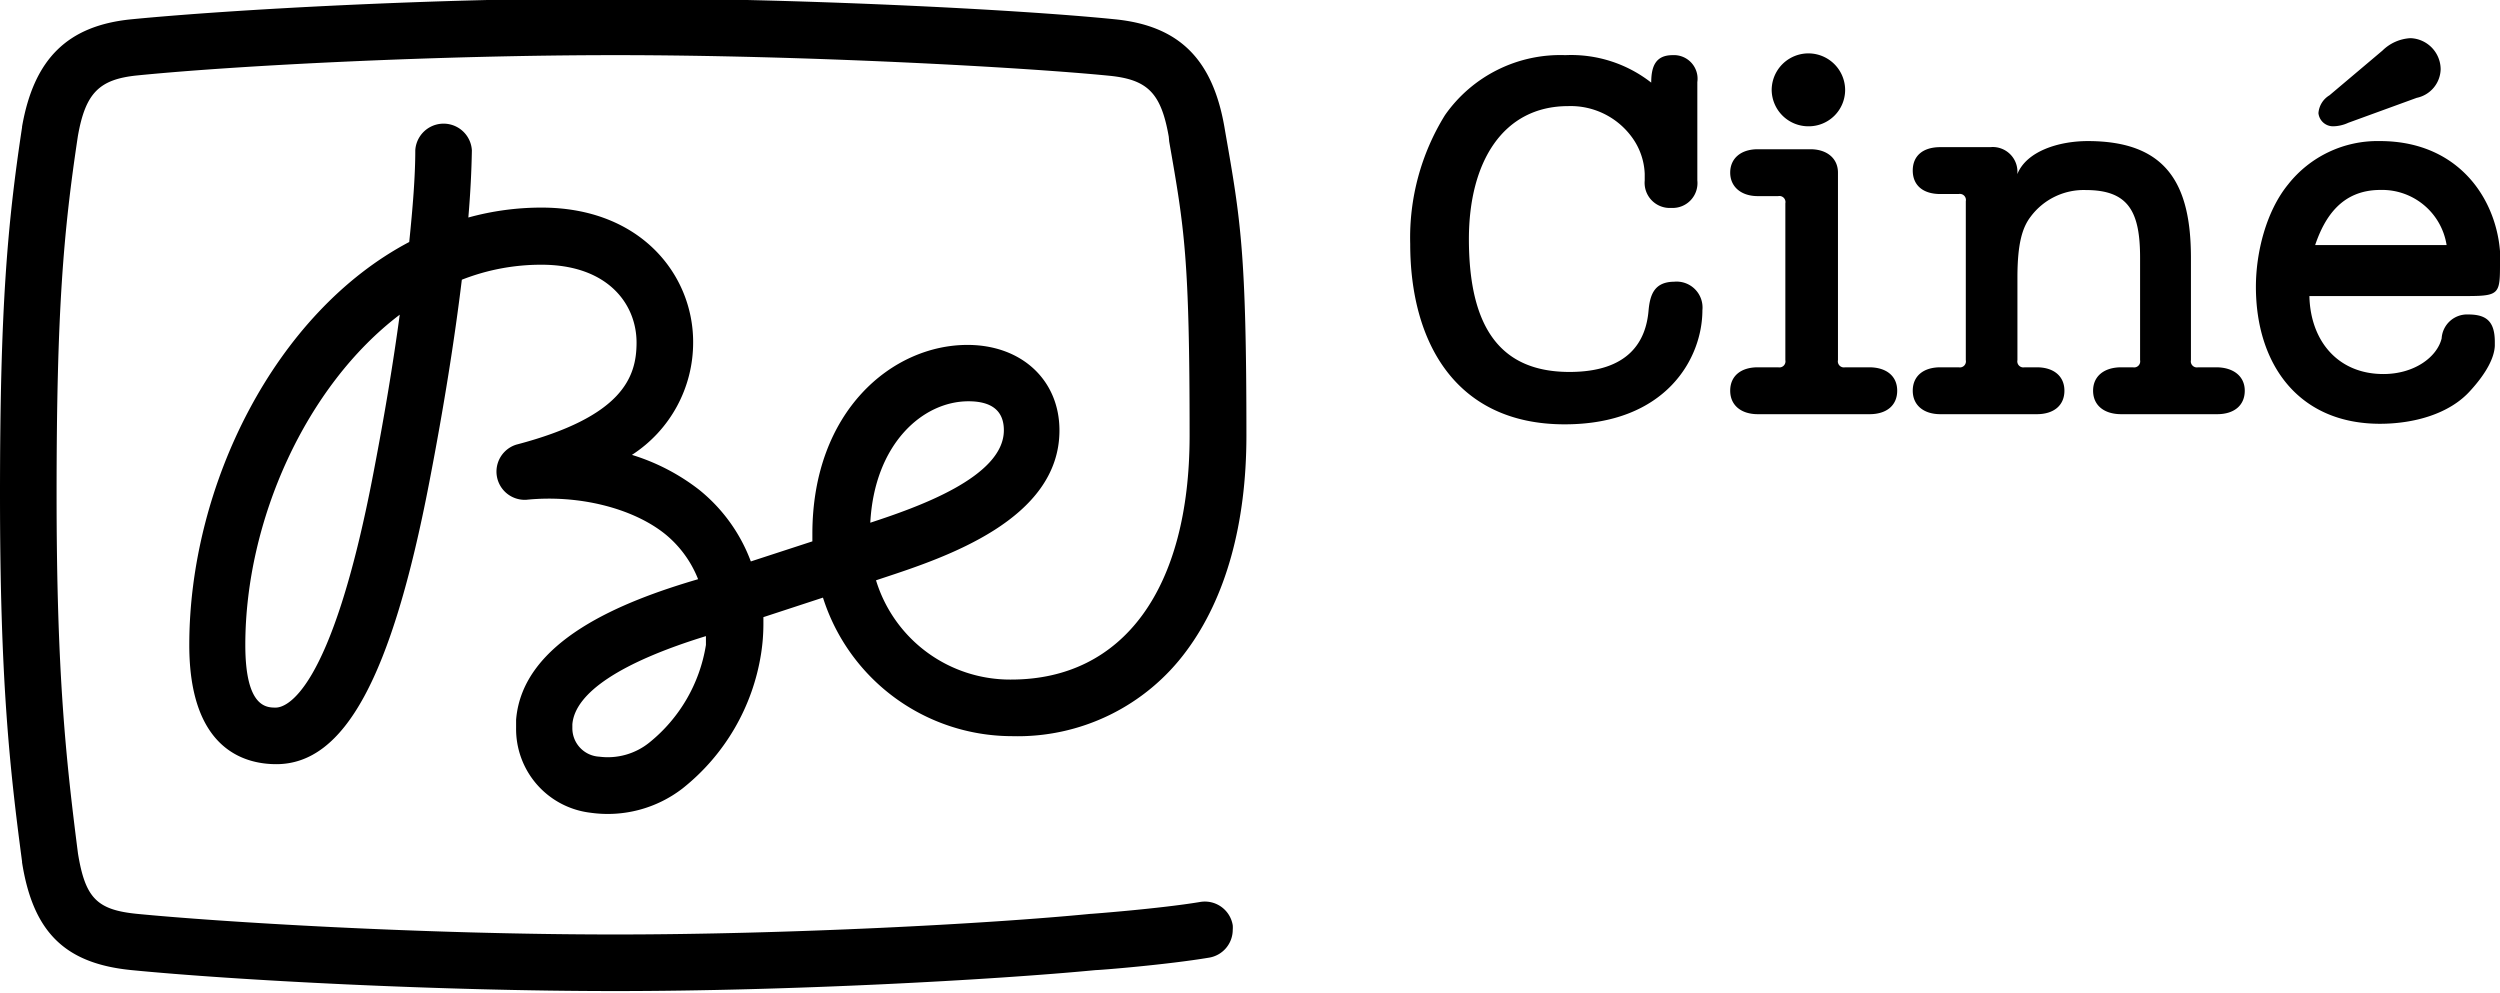
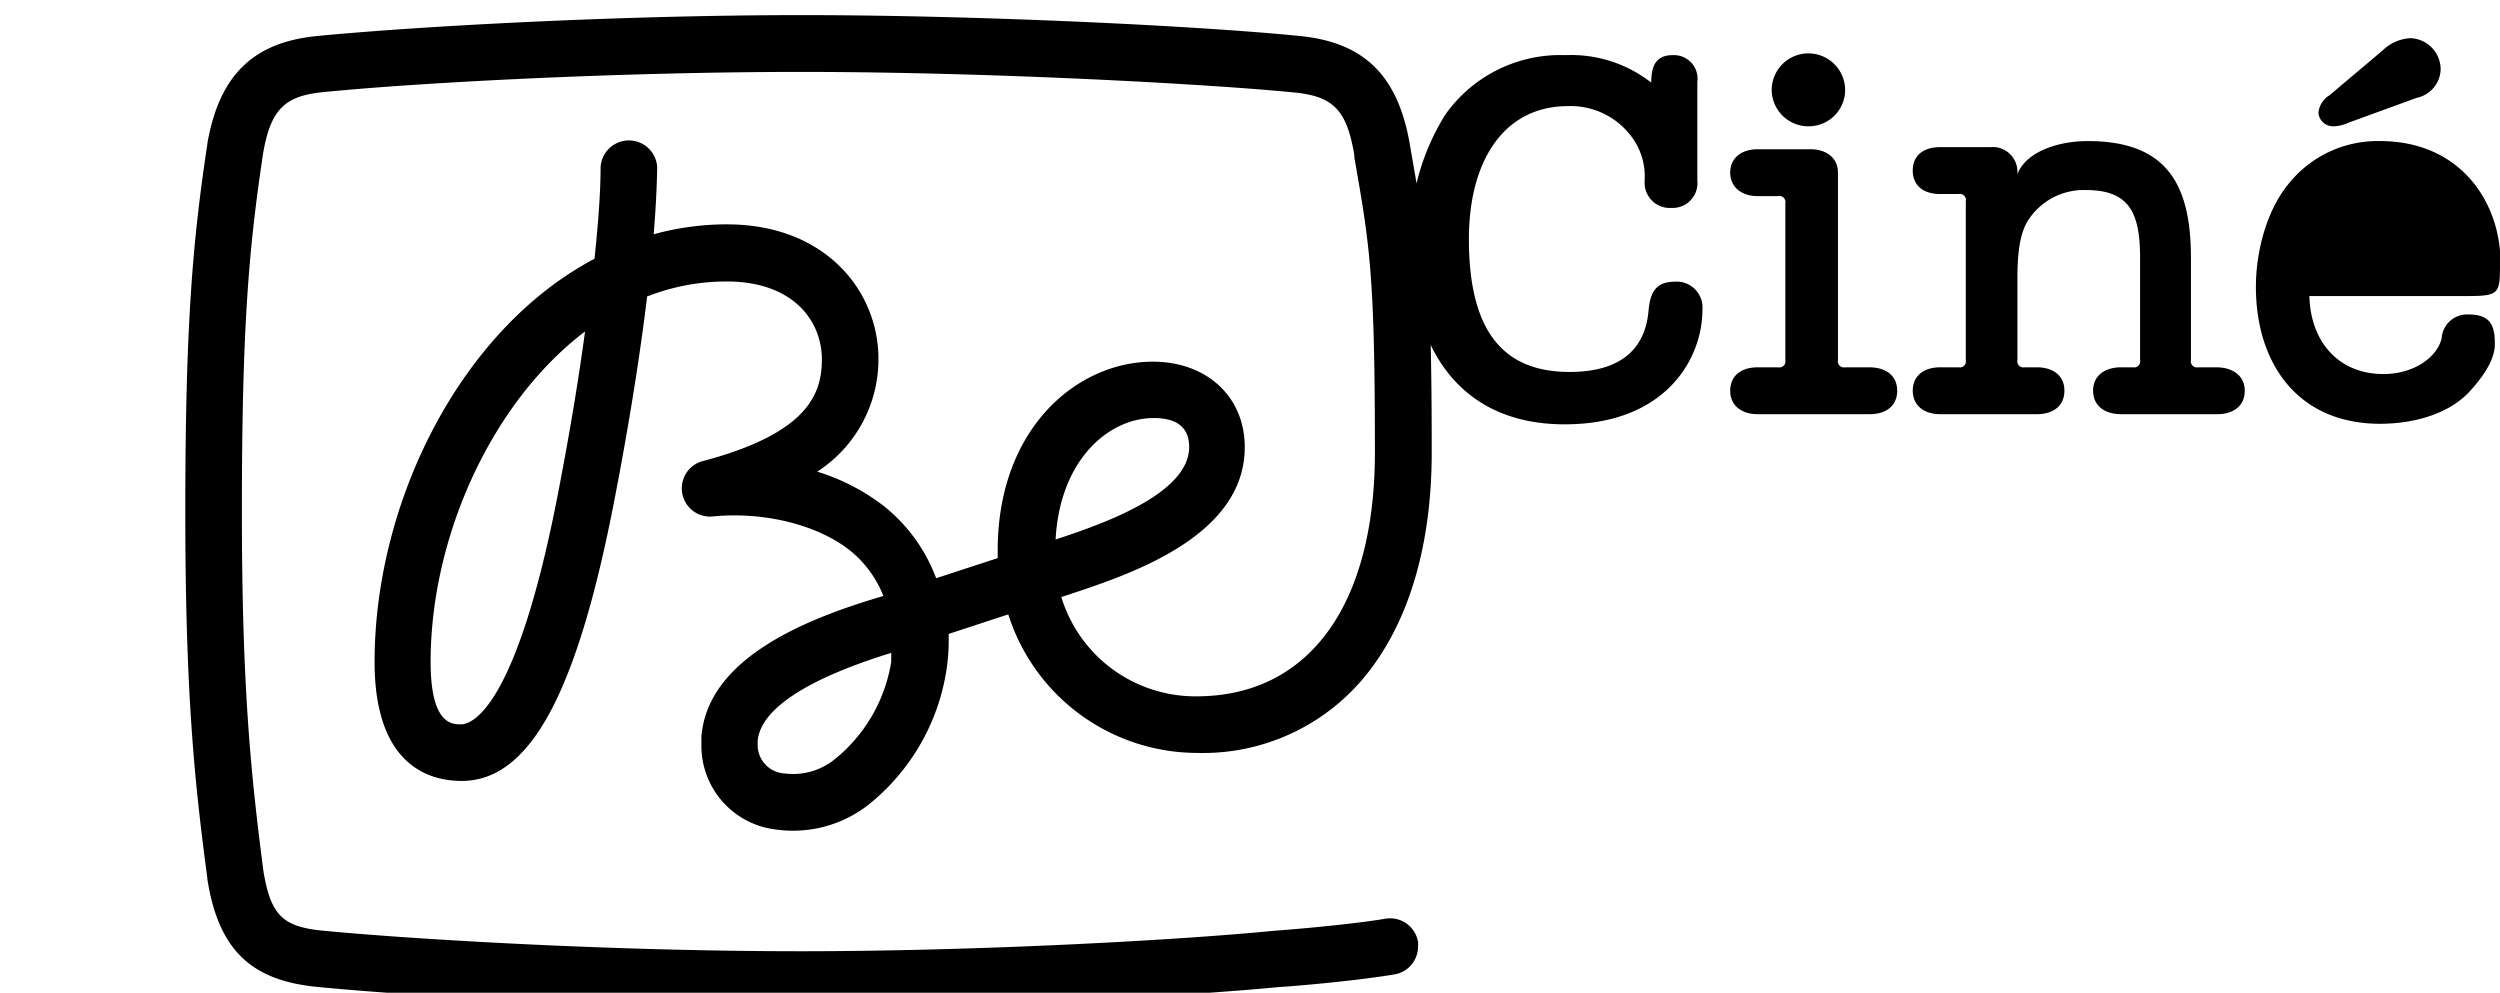
<svg xmlns="http://www.w3.org/2000/svg" data-name="Calque 1" version="1.1" viewBox="0 0 226.65 90">
-   <path class="beCine" d="m211.51 11.45a3.38 3.38 0 0 0 1.39-0.32l6.2-2.26a2.72 2.72 0 0 0 2.17-2.59 2.84 2.84 0 0 0-2.73-2.82 3.91 3.91 0 0 0-2.54 1.12l-4.81 4.06a2.06 2.06 0 0 0-1 1.62 1.33 1.33 0 0 0 1.32 1.19zm-47.56 0a3.3 3.3 0 0 0 3.33-3.28 3.33 3.33 0 0 0-6.66 0 3.33 3.33 0 0 0 3.38 3.28zm37 21.85h-1.67a0.55 0.55 0 0 1-0.65-0.65v-9.28c0-6.7-2.22-10.58-9.35-10.58-2.64 0-5.56 0.92-6.39 3a2.24 2.24 0 0 0-2.45-2.45h-4.53c-1.57 0-2.5 0.78-2.5 2.12s0.93 2.13 2.5 2.13h1.66a0.55 0.55 0 0 1 0.65 0.65v14.41a0.55 0.55 0 0 1-0.65 0.65h-1.66c-1.53 0-2.5 0.79-2.5 2.12s1 2.13 2.5 2.13h8.75c1.53 0 2.5-0.79 2.5-2.13s-1-2.12-2.5-2.12h-1.11a0.55 0.55 0 0 1-0.65-0.65v-7.48c0-3.14 0.46-4.57 1.21-5.54a6 6 0 0 1 5-2.4c3.89 0 4.91 2 4.91 6.14v9.28a0.55 0.55 0 0 1-0.65 0.65h-1.06c-1.53 0-2.55 0.79-2.55 2.12s1 2.13 2.55 2.13h8.7c1.53 0 2.5-0.79 2.5-2.13s-1.07-2.12-2.59-2.12zm-49.13-7.76c-1.76 0-2.22 1.06-2.36 2.59-0.23 2.82-1.8 5.59-7.17 5.59-6.25 0-9.12-4-9.12-12.05 0-7 3.1-12.05 9-12.05a6.87 6.87 0 0 1 5.78 2.82 6 6 0 0 1 1.16 3.32v0.6a2.28 2.28 0 0 0 2.41 2.49 2.25 2.25 0 0 0 2.36-2.49v-8.92a2.14 2.14 0 0 0-2.24-2.44c-1.53 0-1.94 1-1.94 2.49a11.77 11.77 0 0 0-7.78-2.49 12.76 12.76 0 0 0-10.92 5.44 21.09 21.09 0 0 0-3.15 11.68c0 8.91 4.12 16.35 14 16.35 9.21 0 12.49-6 12.49-10.35a2.35 2.35 0 0 0-2.56-2.58zm17.68 7.76h-2.22a0.55 0.55 0 0 1-0.65-0.65v-17c0-1.29-1-2.12-2.5-2.12h-4.77c-1.53 0-2.5 0.83-2.5 2.12s1 2.13 2.5 2.13h1.85a0.55 0.55 0 0 1 0.65 0.65v14.22a0.55 0.55 0 0 1-0.65 0.65h-1.85c-1.53 0-2.5 0.79-2.5 2.12s1 2.13 2.5 2.13h10.14c1.53 0 2.5-0.79 2.5-2.13s-1-2.12-2.54-2.12zm57.19-9.56c0-5.27-3.52-10.95-10.92-10.95a10.32 10.32 0 0 0-8.33 3.93c-2 2.45-2.92 6.19-2.92 9.28 0 7 3.84 12.42 11.25 12.42 3.05 0 6.3-0.88 8.19-3 1.48-1.62 2.17-3 2.22-4.06v-0.36c0-1.89-0.79-2.49-2.41-2.49a2.31 2.31 0 0 0-2.41 2.17c-0.42 1.71-2.5 3.23-5.28 3.23-4.12 0-6.62-3-6.71-7.07h14.39c2.89-0.01 2.89-0.24 2.89-3.1zm-16.8-1.52c0.88-2.59 2.45-5 5.92-5a5.92 5.92 0 0 1 6 5h-11.96zm-118.17 44.52a19 19 0 0 0 15.85-7.74c3.57-4.81 5.43-11.54 5.43-19.5 0-16.57-0.52-19.56-1.92-27.55l-0.08-0.47c-1.08-6.15-4.13-9.15-9.91-9.73-9.09-0.92-29.09-1.9-45.29-1.9s-34.66 1-43.89 1.9c-5.77 0.57-8.83 3.57-9.91 9.73v0.06c-1.33 8.79-2 16.35-2 33.31 0 16.74 0.86 24.66 2 33.26v0.08c1 6.34 3.91 9.17 9.92 9.76 9.38 0.92 27.95 1.9 43.88 1.9 15.71 0 34.14-1 43.53-1.9 0.4 0 6.48-0.49 10.29-1.13a2.56 2.56 0 0 0 2.14-2.52 2.6 2.6 0 0 0 0-0.42 2.56 2.56 0 0 0-3-2.1c-3.62 0.6-9.79 1.07-9.85 1.07h-0.04c-9.26 0.91-27.5 1.87-43.07 1.87-17.69 0-36-1.15-43.38-1.87-3.63-0.36-4.69-1.43-5.35-5.47-1.07-8.38-1.94-16.13-1.94-32.53 0-16.7 0.62-23.8 1.93-32.51 0.69-3.92 1.94-5.15 5.37-5.5 9.1-0.91 27.4-1.84 43.37-1.84 17 0 36.92 1.09 44.79 1.87 3.48 0.35 4.68 1.59 5.37 5.52l0.04 0.44c1.38 7.89 1.85 10.55 1.85 26.67 0 13.85-6 22.11-16.18 22.11a12.71 12.71 0 0 1-12.25-9l0.63-0.21c5.61-1.85 16-5.28 16-13.38 0-4.56-3.43-7.75-8.34-7.75-6.82 0-14.06 6-14.06 17.13v0.68l-5.58 1.82a15.08 15.08 0 0 0-4.69-6.5 19 19 0 0 0-6.09-3.16 12.12 12.12 0 0 0 5.55-10.24c0-6.05-4.72-12.18-13.75-12.18a24.91 24.91 0 0 0-6.63 0.9c0.19-2.23 0.29-4.27 0.32-6.1a2.57 2.57 0 0 0-5.13 0c0 2.39-0.23 5.2-0.55 8.32-12.16 6.41-19.94 22.06-19.94 36.54 0 9.39 4.94 10.8 7.89 10.8 6.18 0 10.46-7.88 13.87-25.56 1.32-6.82 2.3-13 2.95-18.36a19.62 19.62 0 0 1 7.22-1.36c6 0 8.62 3.55 8.62 7.06 0 3.16-1.29 6.73-10.9 9.25a2.56 2.56 0 0 0 0.91 5c4.68-0.48 9.61 0.73 12.57 3.1a10 10 0 0 1 3 4.1c-6.82 2-15.93 5.56-16.5 12.75v0.72a7.64 7.64 0 0 0 6.73 7.7 11.1 11.1 0 0 0 8.36-2.2 19.42 19.42 0 0 0 7.12-12.22 17.46 17.46 0 0 0 0.21-2.68v-0.63l5.4-1.77a18 18 0 0 0 17.11 12.56zm-3.92-30.36c2.13 0 3.21 0.88 3.21 2.63 0 4.26-7.91 7-12.11 8.38 0.38-7.16 4.76-11.01 8.9-11.01zm-53.92 6.37c-3.88 20.37-8.05 21.4-8.88 21.4s-2.76 0-2.76-5.68c0-11.29 5.51-23.5 14-29.94q-0.87 6.47-2.36 14.22zm30.12 15.72a14.24 14.24 0 0 1-5.13 8.85 6 6 0 0 1-4.54 1.28 2.58 2.58 0 0 1-2.44-2.6v-0.33c0.23-2.87 4.42-5.63 12.11-8v0.8z" />
+   <path class="beCine" d="m211.51 11.45a3.38 3.38 0 0 0 1.39-0.32l6.2-2.26a2.72 2.72 0 0 0 2.17-2.59 2.84 2.84 0 0 0-2.73-2.82 3.91 3.91 0 0 0-2.54 1.12l-4.81 4.06a2.06 2.06 0 0 0-1 1.62 1.33 1.33 0 0 0 1.32 1.19zm-47.56 0a3.3 3.3 0 0 0 3.33-3.28 3.33 3.33 0 0 0-6.66 0 3.33 3.33 0 0 0 3.38 3.28zm37 21.85h-1.67a0.55 0.55 0 0 1-0.65-0.65v-9.28c0-6.7-2.22-10.58-9.35-10.58-2.64 0-5.56 0.92-6.39 3a2.24 2.24 0 0 0-2.45-2.45h-4.53c-1.57 0-2.5 0.78-2.5 2.12s0.93 2.13 2.5 2.13h1.66a0.55 0.55 0 0 1 0.65 0.65v14.41a0.55 0.55 0 0 1-0.65 0.65h-1.66c-1.53 0-2.5 0.79-2.5 2.12s1 2.13 2.5 2.13h8.75c1.53 0 2.5-0.79 2.5-2.13s-1-2.12-2.5-2.12h-1.11a0.55 0.55 0 0 1-0.65-0.65v-7.48c0-3.14 0.46-4.57 1.21-5.54a6 6 0 0 1 5-2.4c3.89 0 4.91 2 4.91 6.14v9.28a0.55 0.55 0 0 1-0.65 0.65h-1.06c-1.53 0-2.55 0.79-2.55 2.12s1 2.13 2.55 2.13h8.7c1.53 0 2.5-0.79 2.5-2.13s-1.07-2.12-2.59-2.12zm-49.13-7.76c-1.76 0-2.22 1.06-2.36 2.59-0.23 2.82-1.8 5.59-7.17 5.59-6.25 0-9.12-4-9.12-12.05 0-7 3.1-12.05 9-12.05a6.87 6.87 0 0 1 5.78 2.82 6 6 0 0 1 1.16 3.32v0.6a2.28 2.28 0 0 0 2.41 2.49 2.25 2.25 0 0 0 2.36-2.49v-8.92a2.14 2.14 0 0 0-2.24-2.44c-1.53 0-1.94 1-1.94 2.49a11.77 11.77 0 0 0-7.78-2.49 12.76 12.76 0 0 0-10.92 5.44 21.09 21.09 0 0 0-3.15 11.68c0 8.91 4.12 16.35 14 16.35 9.21 0 12.49-6 12.49-10.35a2.35 2.35 0 0 0-2.56-2.58zm17.68 7.76h-2.22a0.55 0.55 0 0 1-0.65-0.65v-17c0-1.29-1-2.12-2.5-2.12h-4.77c-1.53 0-2.5 0.83-2.5 2.12s1 2.13 2.5 2.13h1.85a0.55 0.55 0 0 1 0.65 0.65v14.22a0.55 0.55 0 0 1-0.65 0.65h-1.85c-1.53 0-2.5 0.79-2.5 2.12s1 2.13 2.5 2.13h10.14c1.53 0 2.5-0.79 2.5-2.13s-1-2.12-2.54-2.12zm57.19-9.56c0-5.27-3.52-10.95-10.92-10.95a10.32 10.32 0 0 0-8.33 3.93c-2 2.45-2.92 6.19-2.92 9.28 0 7 3.84 12.42 11.25 12.42 3.05 0 6.3-0.88 8.19-3 1.48-1.62 2.17-3 2.22-4.06v-0.36c0-1.89-0.79-2.49-2.41-2.49a2.31 2.31 0 0 0-2.41 2.17c-0.42 1.71-2.5 3.23-5.28 3.23-4.12 0-6.62-3-6.71-7.07h14.39c2.89-0.01 2.89-0.24 2.89-3.1zc0.88-2.59 2.45-5 5.92-5a5.92 5.92 0 0 1 6 5h-11.96zm-118.17 44.52a19 19 0 0 0 15.85-7.74c3.57-4.81 5.43-11.54 5.43-19.5 0-16.57-0.52-19.56-1.92-27.55l-0.08-0.47c-1.08-6.15-4.13-9.15-9.91-9.73-9.09-0.92-29.09-1.9-45.29-1.9s-34.66 1-43.89 1.9c-5.77 0.57-8.83 3.57-9.91 9.73v0.06c-1.33 8.79-2 16.35-2 33.31 0 16.74 0.86 24.66 2 33.26v0.08c1 6.34 3.91 9.17 9.92 9.76 9.38 0.92 27.95 1.9 43.88 1.9 15.71 0 34.14-1 43.53-1.9 0.4 0 6.48-0.49 10.29-1.13a2.56 2.56 0 0 0 2.14-2.52 2.6 2.6 0 0 0 0-0.42 2.56 2.56 0 0 0-3-2.1c-3.62 0.6-9.79 1.07-9.85 1.07h-0.04c-9.26 0.91-27.5 1.87-43.07 1.87-17.69 0-36-1.15-43.38-1.87-3.63-0.36-4.69-1.43-5.35-5.47-1.07-8.38-1.94-16.13-1.94-32.53 0-16.7 0.62-23.8 1.93-32.51 0.69-3.92 1.94-5.15 5.37-5.5 9.1-0.91 27.4-1.84 43.37-1.84 17 0 36.92 1.09 44.79 1.87 3.48 0.35 4.68 1.59 5.37 5.52l0.04 0.44c1.38 7.89 1.85 10.55 1.85 26.67 0 13.85-6 22.11-16.18 22.11a12.71 12.71 0 0 1-12.25-9l0.63-0.21c5.61-1.85 16-5.28 16-13.38 0-4.56-3.43-7.75-8.34-7.75-6.82 0-14.06 6-14.06 17.13v0.68l-5.58 1.82a15.08 15.08 0 0 0-4.69-6.5 19 19 0 0 0-6.09-3.16 12.12 12.12 0 0 0 5.55-10.24c0-6.05-4.72-12.18-13.75-12.18a24.91 24.91 0 0 0-6.63 0.9c0.19-2.23 0.29-4.27 0.32-6.1a2.57 2.57 0 0 0-5.13 0c0 2.39-0.23 5.2-0.55 8.32-12.16 6.41-19.94 22.06-19.94 36.54 0 9.39 4.94 10.8 7.89 10.8 6.18 0 10.46-7.88 13.87-25.56 1.32-6.82 2.3-13 2.95-18.36a19.62 19.62 0 0 1 7.22-1.36c6 0 8.62 3.55 8.62 7.06 0 3.16-1.29 6.73-10.9 9.25a2.56 2.56 0 0 0 0.91 5c4.68-0.48 9.61 0.73 12.57 3.1a10 10 0 0 1 3 4.1c-6.82 2-15.93 5.56-16.5 12.75v0.72a7.64 7.64 0 0 0 6.73 7.7 11.1 11.1 0 0 0 8.36-2.2 19.42 19.42 0 0 0 7.12-12.22 17.46 17.46 0 0 0 0.21-2.68v-0.63l5.4-1.77a18 18 0 0 0 17.11 12.56zm-3.92-30.36c2.13 0 3.21 0.88 3.21 2.63 0 4.26-7.91 7-12.11 8.38 0.38-7.16 4.76-11.01 8.9-11.01zm-53.92 6.37c-3.88 20.37-8.05 21.4-8.88 21.4s-2.76 0-2.76-5.68c0-11.29 5.51-23.5 14-29.94q-0.87 6.47-2.36 14.22zm30.12 15.72a14.24 14.24 0 0 1-5.13 8.85 6 6 0 0 1-4.54 1.28 2.58 2.58 0 0 1-2.44-2.6v-0.33c0.23-2.87 4.42-5.63 12.11-8v0.8z" />
</svg>